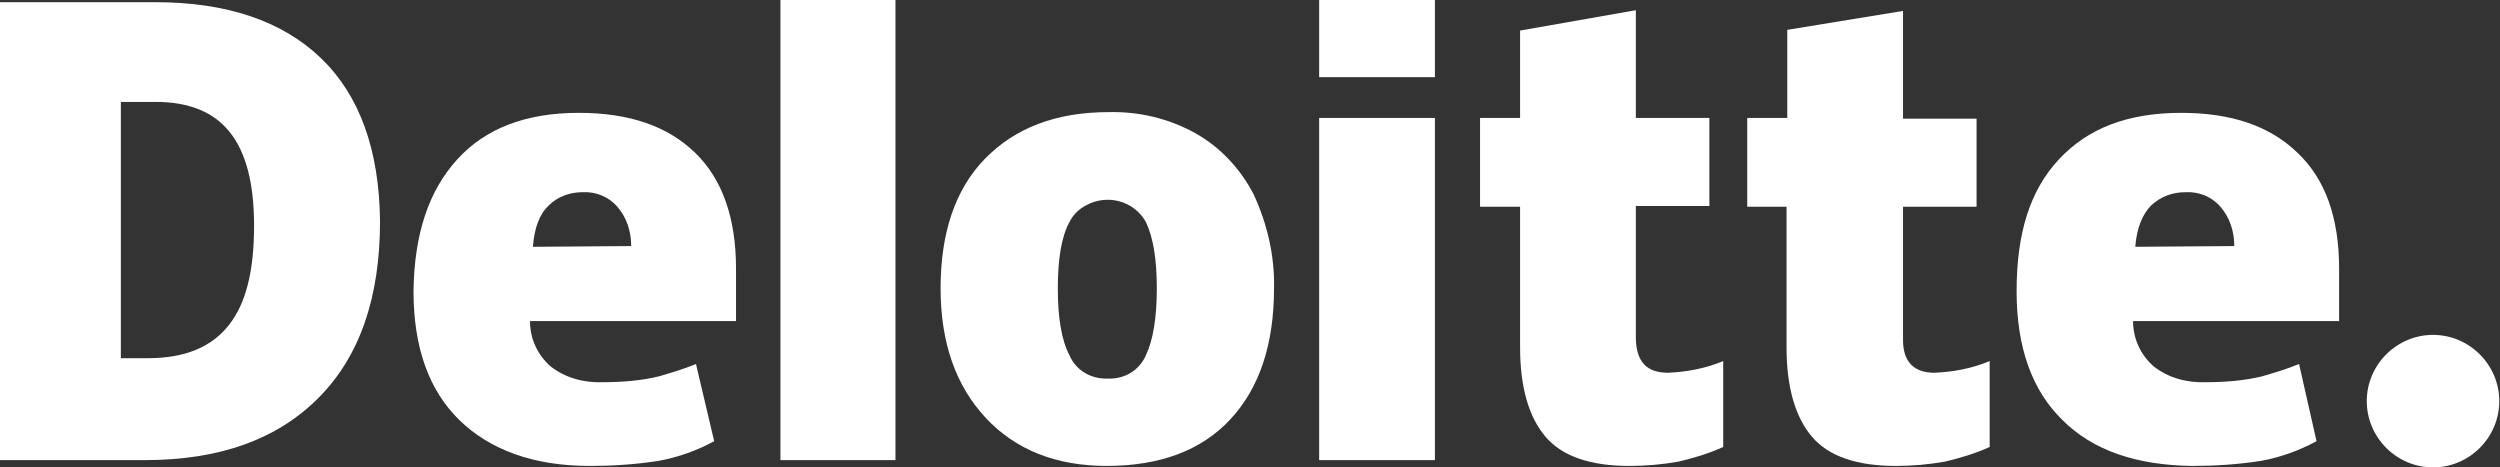
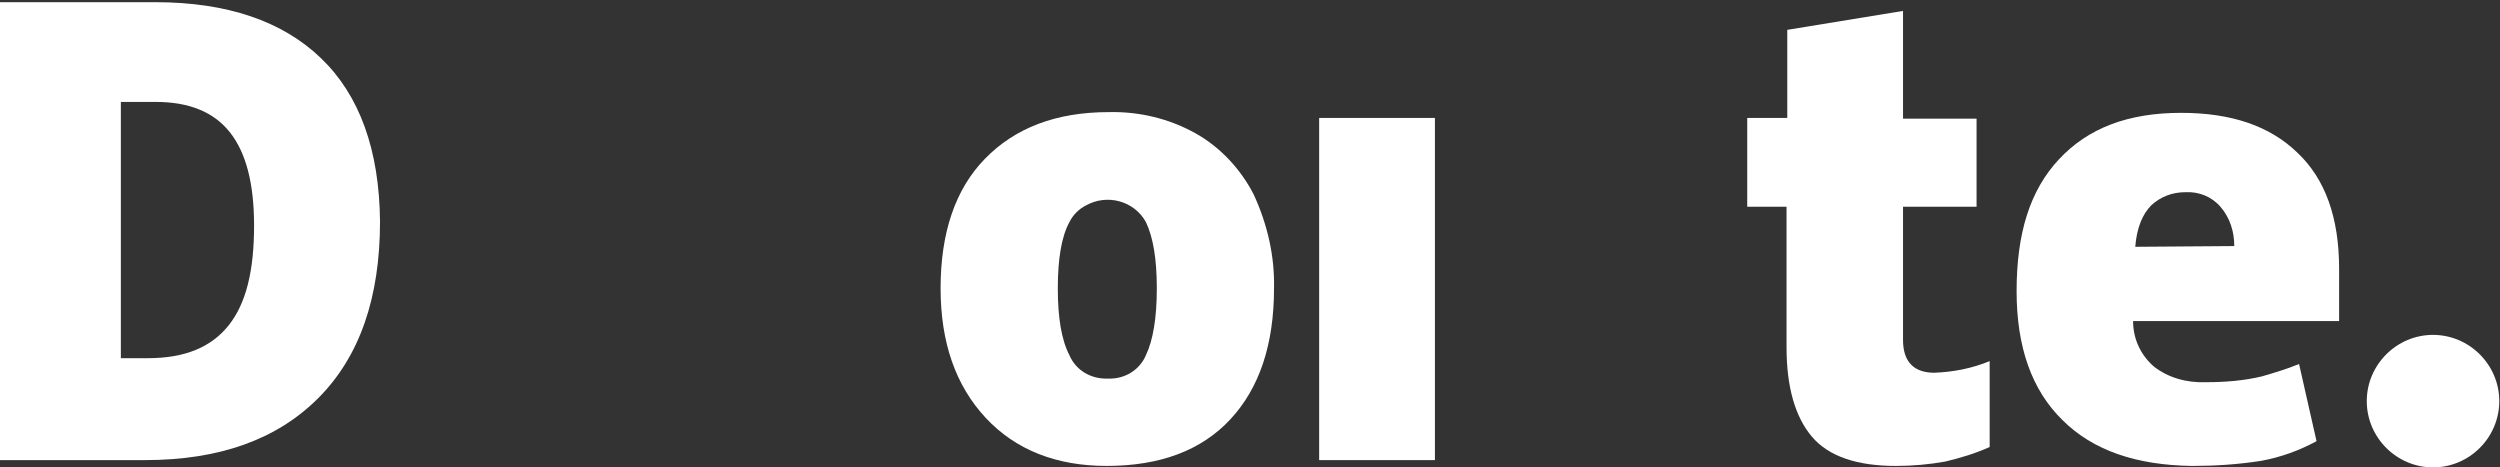
<svg xmlns="http://www.w3.org/2000/svg" xml:space="preserve" style="enable-background:new 0 0 343.4 64.2;" viewBox="0 0 343.4 64.2" y="0px" x="0px" id="Layer_1" version="1.1">
  <rect x="0" y="0" width="343.4" height="64.2" fill="#333333" stroke="none" />
  <style type="text/css">
	.st0{fill-rule:evenodd;clip-rule:evenodd;fill:#FFFFFF;}
</style>
  <g id="Pages">
    <g id="Alliance">
      <g id="Group-15">
        <path d="M325.1,55.1c0-5,4.1-9.1,9.1-9.1s9.1,4.1,9.1,9.1s-4.1,9.1-9.1,9.1S325.1,60.1,325.1,55.1     L325.1,55.1" class="st0" id="Fill-1" />
        <g id="Group-5">
          <g>
            <path d="M34.9,31c0-5.8-1.1-10-3.3-12.8S26,14,21.4,14h-4.8v35.2h3.7c5.1,0,8.7-1.5,11.1-4.5       S34.9,37.2,34.9,31 M52.2,30.4c0,10.5-2.8,18.6-8.5,24.3s-13.6,8.5-23.8,8.5H0V0.3h21.3c9.9,0,17.5,2.6,22.8,7.7       S52.1,20.6,52.2,30.4" class="st0" id="Fill-3" />
          </g>
        </g>
        <g>
-           <polygon points="107.2,63.2 123,63.2 123,0 107.2,0" class="st0" id="Fill-6" />
-         </g>
+           </g>
        <g>
          <path d="M145.3,39.6c0,4,0.5,7.1,1.6,9.2c0.9,2.1,3,3.3,5.3,3.2c2.2,0.1,4.3-1.1,5.2-3.2      c1-2.1,1.5-5.2,1.5-9.2s-0.5-7-1.5-9.1c-1.6-2.9-5.3-3.9-8.2-2.3c-1,0.5-1.8,1.3-2.3,2.3C145.8,32.5,145.3,35.6,145.3,39.6       M175,39.6c0,7.7-2,13.7-6,18s-9.7,6.4-17,6.4c-6.9,0-12.5-2.2-16.6-6.6s-6.2-10.3-6.2-17.8c0-7.6,2-13.6,6.1-17.8      s9.7-6.4,17-6.4c4.2-0.1,8.3,0.9,11.9,2.9c3.4,1.9,6.2,4.9,8,8.4C174.1,30.8,175.1,35.2,175,39.6" class="st0" id="Fill-8" />
        </g>
        <g>
          <polygon points="181.2,63.2 197.1,63.2 197.1,16.2 181.2,16.2" class="st0" id="Fill-9" />
        </g>
        <g>
-           <polygon points="181.2,10.6 197.1,10.6 197.1,0 181.2,0" class="st0" id="Fill-10" />
-         </g>
+           </g>
        <g>
-           <path d="M229.1,51.2c2.6-0.1,5.2-0.6,7.6-1.6v11.8c-2,0.9-4,1.5-6.1,2c-2.2,0.4-4.5,0.6-6.8,0.6      c-5.3,0-9.2-1.3-11.5-4s-3.5-6.8-3.5-12.3V28.4h-5.5V16.2h5.5v-12l15.9-2.8v14.8h10.1v12.1h-10.1v18.3      C224.8,49.7,226.2,51.2,229.1,51.2" class="st0" id="Fill-11" />
-         </g>
+           </g>
        <g>
          <path d="M265.7,51.2c2.6-0.1,5.2-0.6,7.6-1.6v11.8c-2,0.9-4,1.5-6.1,2c-2.2,0.4-4.5,0.6-6.8,0.6      c-5.3,0-9.2-1.3-11.5-4s-3.5-6.8-3.5-12.3V28.4H240V16.2h5.5V4.1l15.9-2.6v14.8h10.1v12.1h-10.1v18.3      C261.4,49.7,262.9,51.2,265.7,51.2" class="st0" id="Fill-12" />
        </g>
        <g>
          <path d="M293.3,33.9c0.2-2.6,1-4.5,2.2-5.7c1.3-1.2,2.9-1.8,4.7-1.8c1.8-0.1,3.6,0.6,4.8,2      c1.3,1.5,1.9,3.4,1.9,5.4L293.3,33.9z M315.6,21c-3.8-3.7-9.1-5.5-16-5.5c-7.3,0-12.8,2.1-16.8,6.4S277,32.1,277,40      c0,7.7,2.1,13.6,6.3,17.7c4.2,4.2,10.2,6.2,17.8,6.3c3.2,0,6.3-0.2,9.5-0.7c2.7-0.5,5.2-1.4,7.6-2.7L315.8,50      c-1.7,0.7-3.4,1.2-5.1,1.7c-2.5,0.6-5.1,0.8-7.7,0.8c-2.6,0.1-5.2-0.6-7.2-2.2c-1.8-1.6-2.8-3.8-2.8-6.2h28.3v-7.2      C321.3,29.9,319.4,24.6,315.6,21L315.6,21z" class="st0" id="Fill-13" />
        </g>
        <g>
-           <path d="M73.2,33.9c0.2-2.6,0.9-4.5,2.2-5.7c1.2-1.2,2.9-1.8,4.6-1.8c1.8-0.1,3.6,0.6,4.8,2      c1.3,1.5,1.9,3.4,1.9,5.4L73.2,33.9z M95.5,21c-3.8-3.7-9.1-5.5-16-5.5c-7.2,0-12.8,2.1-16.7,6.4s-5.9,10.2-6,18.1      c0,7.7,2.1,13.6,6.3,17.7S73.3,64,81,64c3.2,0,6.3-0.2,9.5-0.7c2.7-0.5,5.2-1.4,7.6-2.7L95.6,50c-1.7,0.7-3.4,1.2-5.1,1.7      c-2.5,0.6-5.1,0.8-7.7,0.8c-2.6,0.1-5.2-0.6-7.2-2.2c-1.8-1.6-2.8-3.8-2.8-6.2h28.3v-7.2C101.1,29.9,99.2,24.6,95.5,21L95.5,21z" class="st0" id="Fill-14" />
-         </g>
+           </g>
      </g>
    </g>
  </g>
</svg>